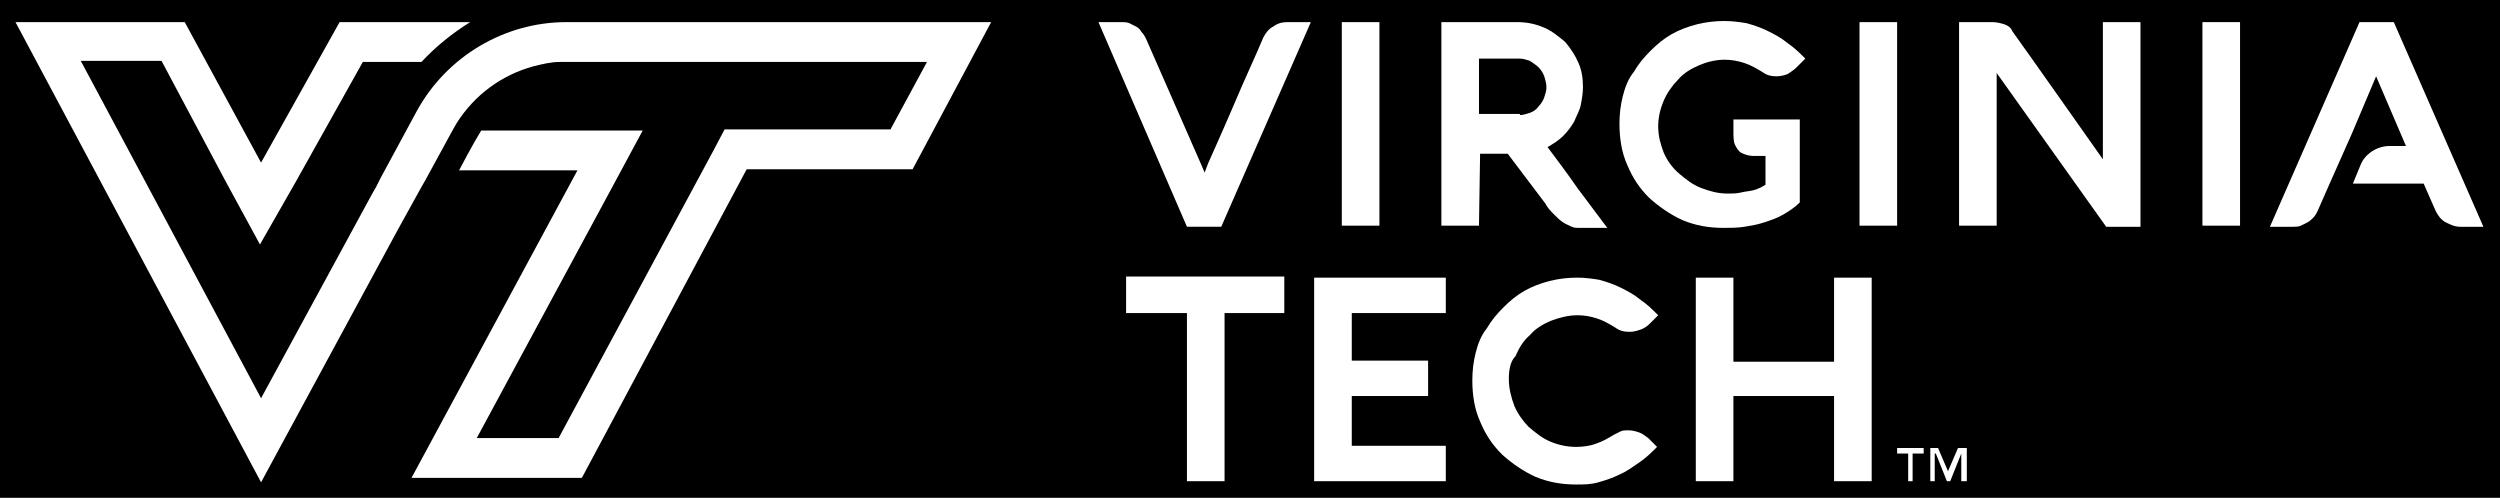
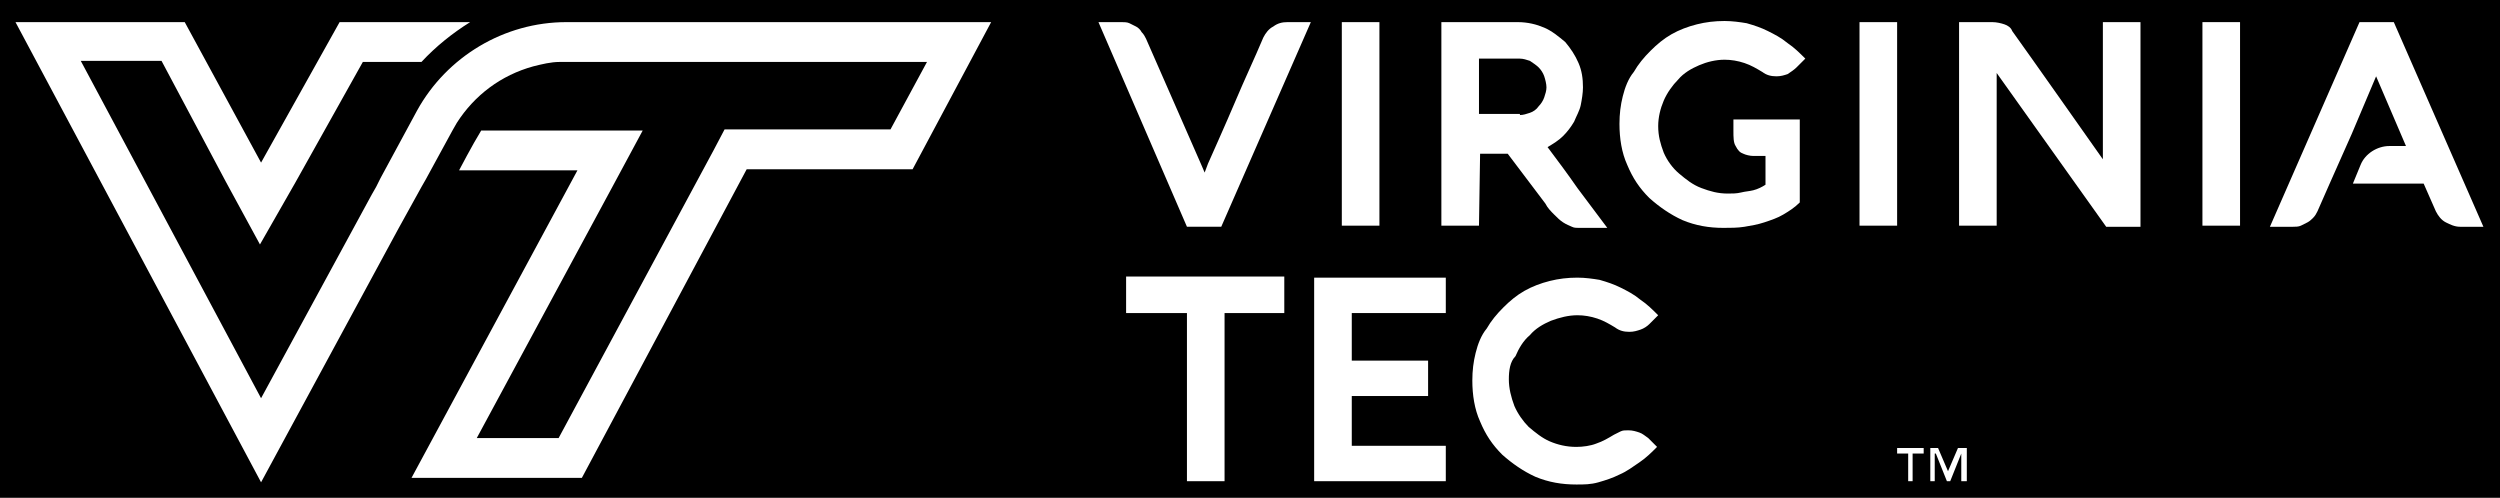
<svg xmlns="http://www.w3.org/2000/svg" version="1.1" id="Layer_1" x="0px" y="0px" viewBox="0 0 226 45" style="enable-background:new 0 0 226 45;" xml:space="preserve">
  <style type="text/css">
	.st0{fill:#FFFFFF;}
</style>
  <rect x="0" y="0" width="226" height="45" />
  <g>
-     <path class="st0" d="M51.2,2c-5.6,0-10.8,3.1-13.5,8l-3.3,6.1L34,16.9l-0.4,0.7l0,0L23.6,36L7.3,5.5h7.3l5.8,10.9l3.1,5.7l3.2-5.6   l6.1-10.9h5.3C39.4,4.2,40.9,3,42.5,2H30.7l-7.1,12.7L16.7,2H1.4l22.2,41.6L36,20.7l2.1-3.8l0.4-0.7l2.4-4.4   c0.1-0.2,0.3-0.5,0.4-0.7c1.6-2.5,4-4.3,6.9-5.1c0.8-0.2,1.6-0.4,2.4-0.4c0.3,0,0.5,0,0.8,0h32.4l-3.3,6.1h-15l-1,1.9l-14,26h-7.4   L55.3,17l2.8-5.2H43.5c-0.8,1.3-2,3.6-2,3.6h10.7l-15,27.8h15.4l14.9-27.9h15L89.6,2H51.2z" />
+     <path class="st0" d="M51.2,2c-5.6,0-10.8,3.1-13.5,8l-3.3,6.1L34,16.9l-0.4,0.7l0,0L23.6,36L7.3,5.5h7.3l5.8,10.9l3.1,5.7l3.2-5.6   l6.1-10.9h5.3C39.4,4.2,40.9,3,42.5,2H30.7l-7.1,12.7L16.7,2H1.4l22.2,41.6L36,20.7l2.1-3.8l0.4-0.7l2.4-4.4   c0.1-0.2,0.3-0.5,0.4-0.7c1.6-2.5,4-4.3,6.9-5.1c0.8-0.2,1.6-0.4,2.4-0.4c0.3,0,0.5,0,0.8,0h32.4l-3.3,6.1h-15l-1,1.9l-14,26h-7.4   L55.3,17l2.8-5.2H43.5c-0.8,1.3-2,3.6-2,3.6h10.7l-15,27.8h15.4l14.9-27.9h15L89.6,2z" />
    <g>
      <path class="st0" d="M109.2,14.8c0,0,1.7-3.8,2.5-5.7s1.7-3.8,2.5-5.7c0.2-0.4,0.5-0.8,0.9-1c0.4-0.3,0.8-0.4,1.3-0.4h2.1    l-8.1,18.5h-3.1L99.3,2h2.1c0.2,0,0.5,0,0.7,0.1s0.4,0.2,0.6,0.3s0.4,0.3,0.5,0.5c0.2,0.2,0.3,0.4,0.4,0.6l5,11.4l0.3,0.7    L109.2,14.8z" />
      <path class="st0" d="M124.7,20.4h-3.4V2h3.4V20.4z" />
      <path class="st0" d="M162.7,10.6v7.7c-0.5,0.5-1,0.8-1.5,1.1c-0.5,0.3-1.1,0.5-1.7,0.7c-0.6,0.2-1.2,0.3-1.8,0.4s-1.3,0.1-1.9,0.1    c-1.3,0-2.5-0.2-3.7-0.7c-1.1-0.5-2.1-1.2-3-2c-0.9-0.9-1.5-1.8-2-3c-0.5-1.1-0.7-2.4-0.7-3.7c0-0.9,0.1-1.7,0.3-2.5    s0.5-1.6,1-2.2c0.4-0.7,0.9-1.3,1.5-1.9s1.2-1.1,1.9-1.5s1.5-0.7,2.3-0.9s1.6-0.3,2.5-0.3c0.7,0,1.4,0.1,2,0.2    c0.7,0.2,1.3,0.4,1.9,0.7c0.6,0.3,1.2,0.6,1.8,1.1c0.6,0.4,1.1,0.9,1.6,1.4l-0.8,0.8c-0.2,0.2-0.5,0.4-0.8,0.6    c-0.3,0.1-0.6,0.2-1,0.2c-0.5,0-0.9-0.1-1.3-0.4c-0.5-0.3-1-0.6-1.6-0.8c-0.6-0.2-1.2-0.3-1.8-0.3c-0.8,0-1.6,0.2-2.3,0.5    s-1.4,0.7-1.9,1.3c-0.5,0.5-1,1.2-1.3,1.9s-0.5,1.5-0.5,2.3c0,0.9,0.2,1.6,0.5,2.4c0.3,0.7,0.8,1.4,1.4,1.9s1.2,1,2,1.3    s1.5,0.5,2.4,0.5c0.4,0,0.8,0,1.2-0.1s0.7-0.1,1.1-0.2c0.4-0.1,0.8-0.3,1.1-0.5v-2.6c-0.4,0-0.7,0-1.1,0c-0.3,0-0.7-0.1-0.9-0.2    c-0.3-0.1-0.5-0.3-0.7-0.7c-0.2-0.3-0.2-0.8-0.2-1.4v-1h6V10.6z" />
      <path class="st0" d="M171.5,20.4h-3.4V2h3.4V20.4z" />
      <path class="st0" d="M180.5,6.6v13.8h-3.4V2h3c0.4,0,0.8,0.1,1.1,0.2c0.3,0.1,0.6,0.3,0.7,0.6c1.3,1.8,8.2,11.6,8.2,11.6V2h3.4    v18.5h-3.1L180.5,6.6z" />
      <path class="st0" d="M202.5,20.4h-3.4V2h3.4V20.4z" />
      <path class="st0" d="M216.4,2h-3.1l-8.1,18.5h2.1c0.2,0,0.5,0,0.7-0.1s0.4-0.2,0.6-0.3c0.2-0.1,0.4-0.3,0.5-0.4    c0.2-0.2,0.3-0.4,0.4-0.6l1.1-2.5l0,0l2-4.5l0,0l2.2-5.2l2.7,6.3H216c-1.1,0-2.2,0.7-2.6,1.7l-0.7,1.7h6.4l1.1,2.5    c0.2,0.4,0.5,0.8,0.9,1s0.8,0.4,1.3,0.4h2.1L216.4,2z" />
      <path class="st0" d="M133.7,20.4h-3.4V2h6.9c0.9,0,1.7,0.2,2.4,0.5s1.3,0.8,1.9,1.3c0.5,0.6,0.9,1.2,1.2,1.9s0.4,1.4,0.4,2.2    c0,0.5-0.1,1.1-0.2,1.6c-0.1,0.5-0.4,1-0.6,1.5c-0.3,0.5-0.6,0.9-1,1.3c-0.4,0.4-0.9,0.7-1.4,1c0.9,1.2,1.8,2.4,2.7,3.7    c0.9,1.2,1.8,2.4,2.7,3.6h-2.6c-0.2,0-0.4,0-0.6-0.1c-0.2-0.1-0.5-0.2-0.8-0.4c-0.3-0.2-0.5-0.4-0.8-0.7c-0.3-0.3-0.6-0.6-0.8-1    l-3.4-4.5h-2.5L133.7,20.4L133.7,20.4z M137.4,10.4c0.3,0,0.6-0.1,0.9-0.2c0.3-0.1,0.6-0.3,0.8-0.6c0.2-0.2,0.4-0.5,0.5-0.8    s0.2-0.6,0.2-0.9c0-0.3-0.1-0.7-0.2-1c-0.1-0.3-0.3-0.6-0.5-0.8c-0.2-0.2-0.5-0.4-0.8-0.6c-0.3-0.1-0.6-0.2-0.9-0.2h-3.7v5h3.7    V10.4z" />
    </g>
    <g>
      <path class="st0" d="M101.8,28.3V25h14.3v3.3h-5.4v15.2h-3.4V28.3H101.8z" />
      <path class="st0" d="M130.7,43.5h-11.9V25.1h11.9v3.2h-8.5v4.3h6.9v3.2h-6.9v4.5h8.5L130.7,43.5L130.7,43.5z" />
      <path class="st0" d="M136.4,34.3c0,0.8,0.2,1.6,0.5,2.4c0.3,0.7,0.8,1.4,1.3,1.9c0.6,0.5,1.2,1,1.9,1.3s1.5,0.5,2.4,0.5    c0.6,0,1.3-0.1,1.8-0.3c0.6-0.2,1.1-0.5,1.6-0.8c0.2-0.1,0.4-0.2,0.6-0.3c0.2-0.1,0.4-0.1,0.7-0.1c0.4,0,0.7,0.1,1,0.2    c0.3,0.1,0.5,0.3,0.8,0.5l0.8,0.8c-0.5,0.5-1,1-1.6,1.4s-1.1,0.8-1.8,1.1c-0.6,0.3-1.2,0.5-1.9,0.7s-1.3,0.2-2,0.2    c-1.3,0-2.5-0.2-3.7-0.7c-1.1-0.5-2.1-1.2-3-2c-0.9-0.9-1.5-1.8-2-3c-0.5-1.1-0.7-2.4-0.7-3.7c0-0.9,0.1-1.7,0.3-2.5    s0.5-1.6,1-2.2c0.4-0.7,0.9-1.3,1.5-1.9s1.2-1.1,1.9-1.5s1.5-0.7,2.3-0.9c0.8-0.2,1.6-0.3,2.5-0.3c0.7,0,1.4,0.1,2,0.2    c0.7,0.2,1.3,0.4,1.9,0.7c0.6,0.3,1.2,0.6,1.8,1.1c0.6,0.4,1.1,0.9,1.6,1.4l-0.8,0.8c-0.2,0.2-0.5,0.4-0.8,0.5s-0.6,0.2-1,0.2    c-0.5,0-0.9-0.1-1.3-0.4c-0.5-0.3-1-0.6-1.6-0.8c-0.6-0.2-1.2-0.3-1.8-0.3c-0.8,0-1.6,0.2-2.4,0.5c-0.7,0.3-1.4,0.7-1.9,1.3    c-0.6,0.5-1,1.2-1.3,1.9C136.5,32.7,136.4,33.5,136.4,34.3z" />
-       <path class="st0" d="M169.2,43.5h-3.4v-7.7h-9.1v7.7h-3.4V25.1h3.4v7.6h9.1v-7.6h3.4V43.5z" />
    </g>
    <g>
      <polygon class="st0" points="177.8,43.5 177.3,43.5 177.3,41 177.3,41 176.3,43.5 176,43.5 175,41 174.9,41 174.9,43.5     174.5,43.5 174.5,40.5 175.2,40.5 176.1,42.6 177,40.5 177.8,40.5   " />
      <polygon class="st0" points="173.9,41 172.9,41 172.9,43.5 172.5,43.5 172.5,41 171.5,41 171.5,40.5 173.9,40.5   " />
    </g>
  </g>
</svg>